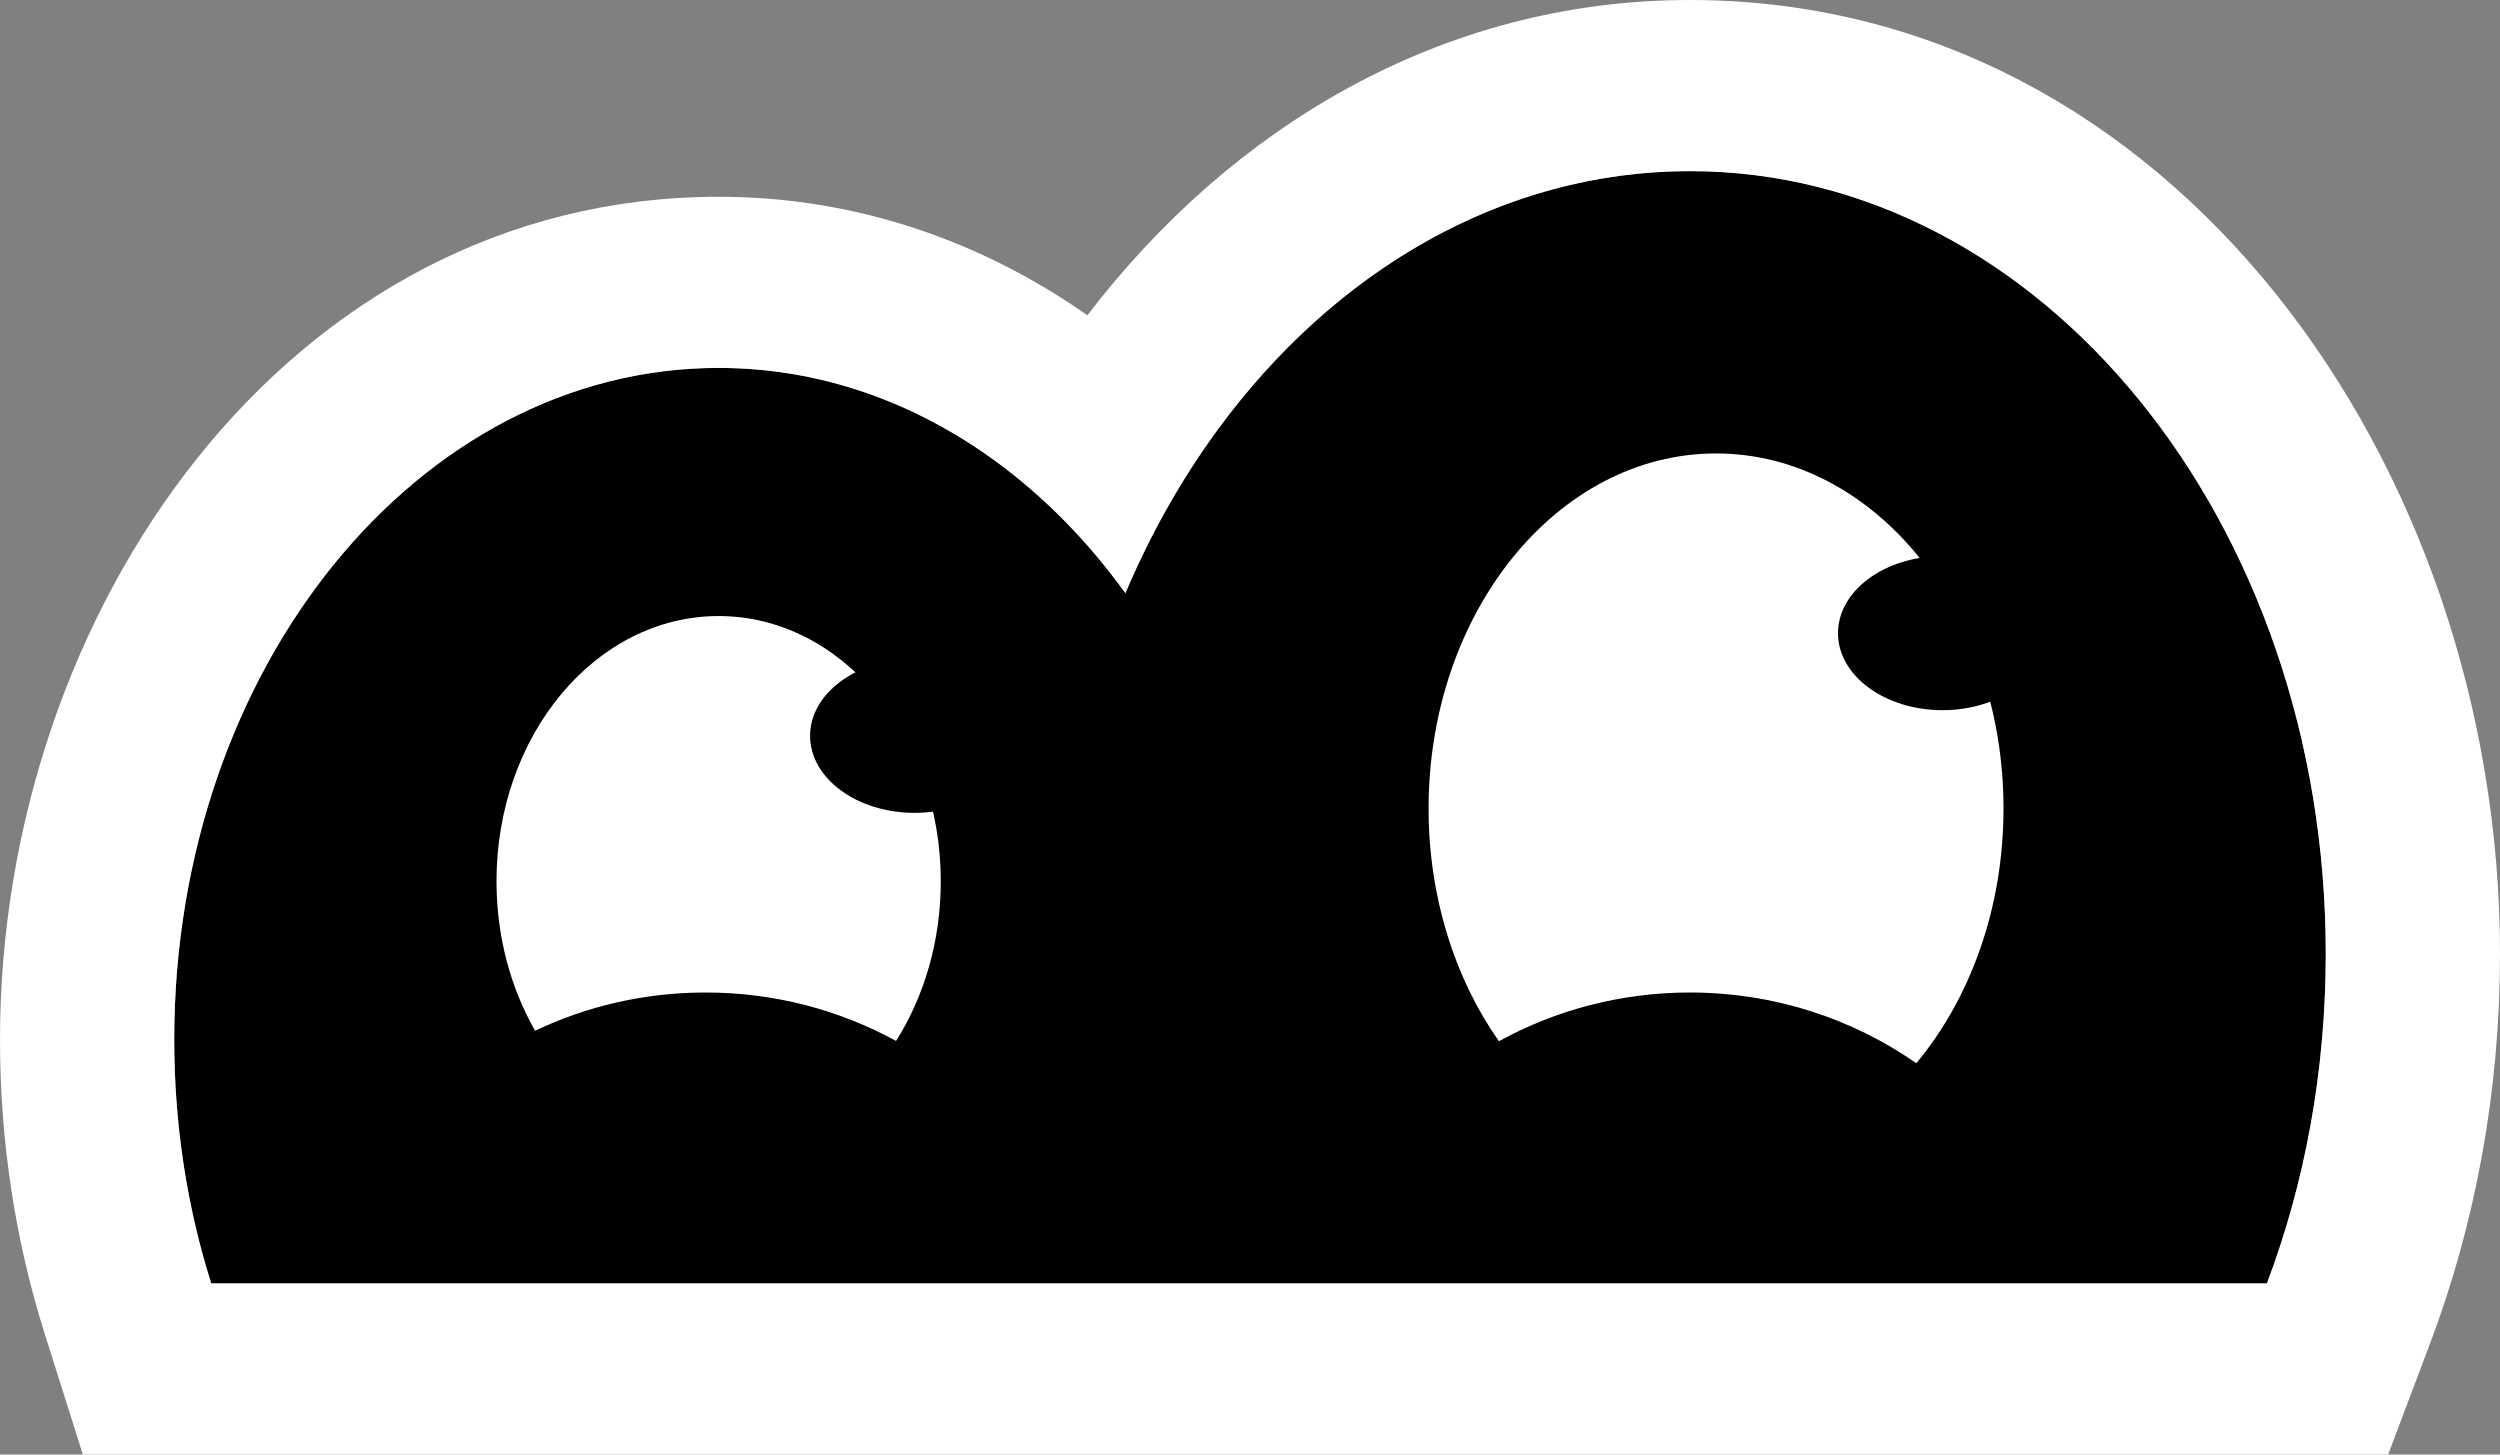
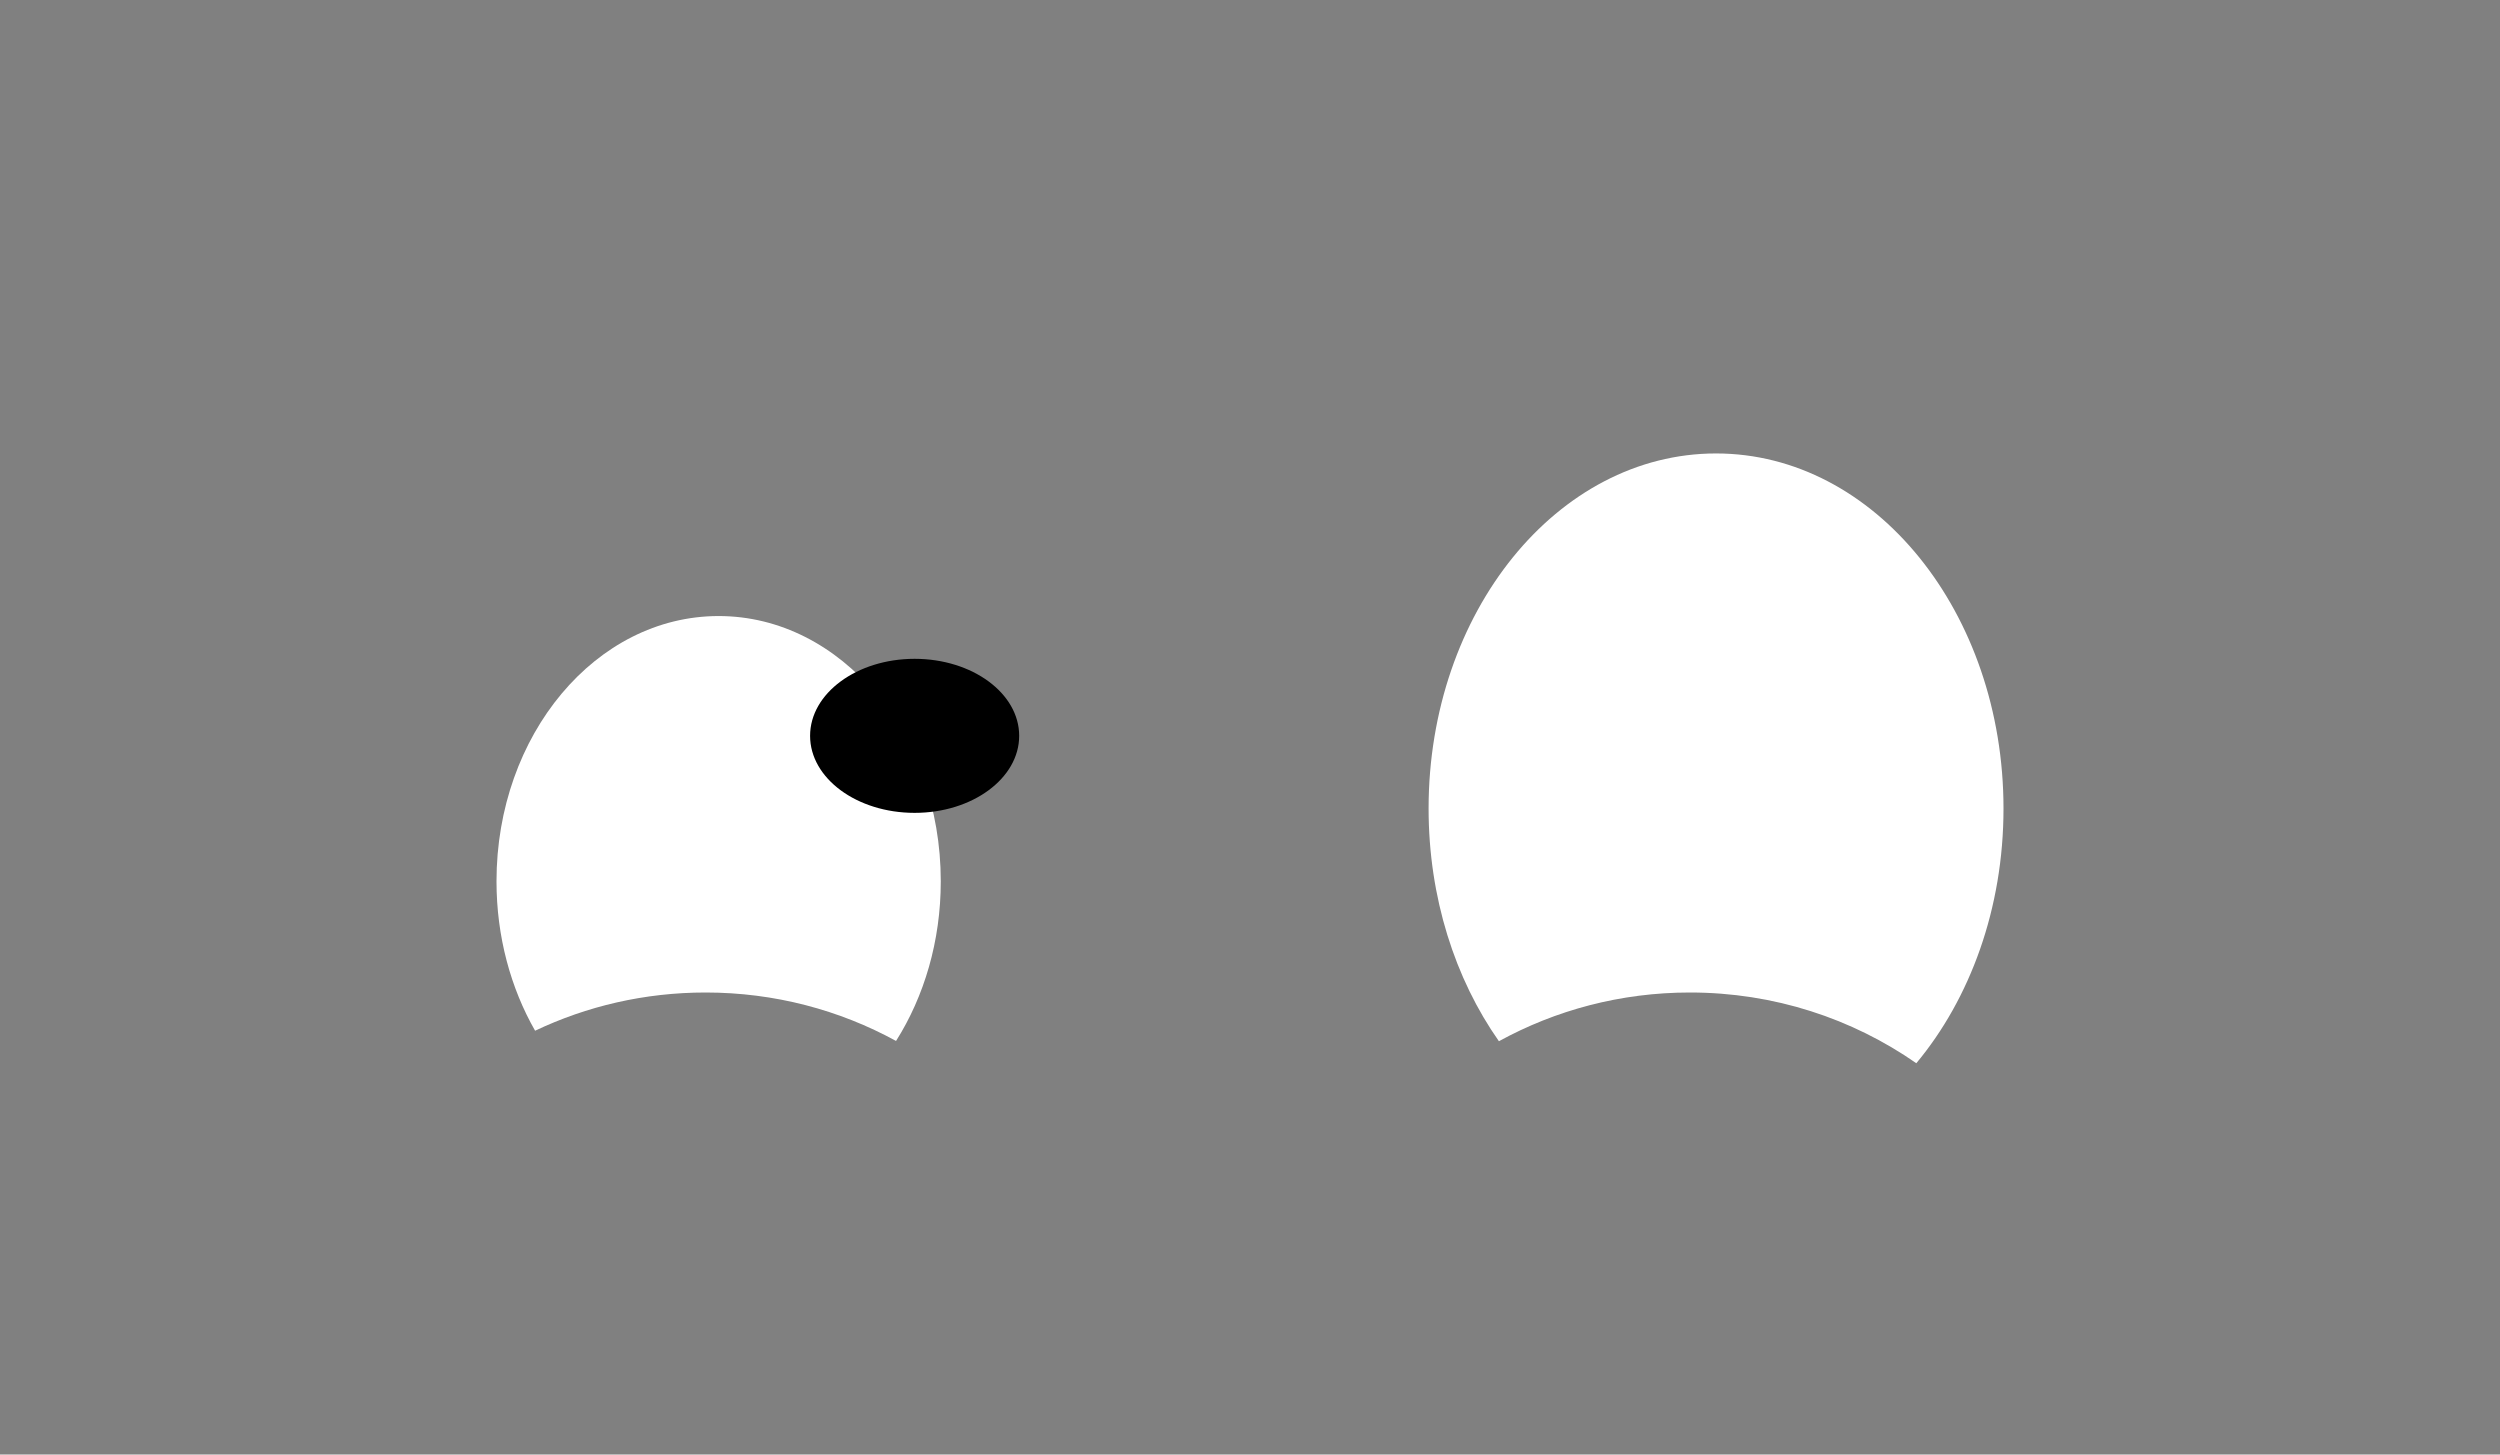
<svg xmlns="http://www.w3.org/2000/svg" width="55" height="32" viewBox="0 0 55 32" fill="none">
  <rect x="0" y="0" width="55" height="32" fill="#808080" stroke="none" />
-   <path d="M4.647 28.235H49.872C50.703 26.032 51.167 23.577 51.167 20.988C51.167 11.476 44.904 3.765 37.178 3.765C31.777 3.765 27.091 7.533 24.759 13.05C22.566 10.01 19.369 8.094 15.81 8.094C9.195 8.094 3.833 14.71 3.833 22.871C3.833 24.763 4.121 26.572 4.647 28.235Z" fill="black" />
-   <path fill-rule="evenodd" clip-rule="evenodd" d="M1.823 32L0.986 29.351C0.345 27.323 0 25.138 0 22.871C0 13.476 6.31 4.329 15.81 4.329C18.851 4.329 21.609 5.317 23.923 6.936C27.069 2.82 31.703 0 37.178 0C47.783 0 55 10.234 55 20.988C55 24.017 54.457 26.916 53.466 29.543L52.539 32H1.823ZM26.77 9.48C25.984 10.556 25.307 11.755 24.759 13.05C23.937 11.91 22.973 10.928 21.901 10.145C20.117 8.842 18.034 8.094 15.81 8.094C9.195 8.094 3.833 14.71 3.833 22.871C3.833 24.763 4.121 26.572 4.647 28.235H49.872C50.703 26.032 51.167 23.577 51.167 20.988C51.167 11.476 44.904 3.765 37.178 3.765C33.045 3.765 29.331 5.971 26.77 9.48Z" fill="white" />
  <path fill-rule="evenodd" clip-rule="evenodd" d="M19.713 22.901C20.331 21.924 20.697 20.707 20.697 19.389C20.697 16.166 18.509 13.553 15.81 13.553C13.111 13.553 10.923 16.166 10.923 19.389C10.923 20.608 11.237 21.74 11.772 22.676C12.906 22.137 14.179 21.835 15.523 21.835C17.043 21.835 18.472 22.222 19.713 22.901Z" fill="white" />
  <path d="M22.422 16.188C22.422 17.124 21.392 17.883 20.122 17.883C18.852 17.883 17.822 17.124 17.822 16.188C17.822 15.253 18.852 14.494 20.122 14.494C21.392 14.494 22.422 15.253 22.422 16.188Z" fill="black" />
  <path fill-rule="evenodd" clip-rule="evenodd" d="M42.159 23.391C43.342 21.971 44.077 19.986 44.077 17.788C44.077 13.474 41.245 9.976 37.753 9.976C34.26 9.976 31.429 13.474 31.429 17.788C31.429 19.746 32.012 21.536 32.976 22.907C34.219 22.225 35.652 21.835 37.178 21.835C39.034 21.835 40.752 22.411 42.159 23.391Z" fill="white" />
-   <path d="M45.035 13.93C45.035 14.865 44.005 15.624 42.735 15.624C41.465 15.624 40.436 14.865 40.436 13.93C40.436 12.994 41.465 12.235 42.735 12.235C44.005 12.235 45.035 12.994 45.035 13.93Z" fill="black" />
</svg>